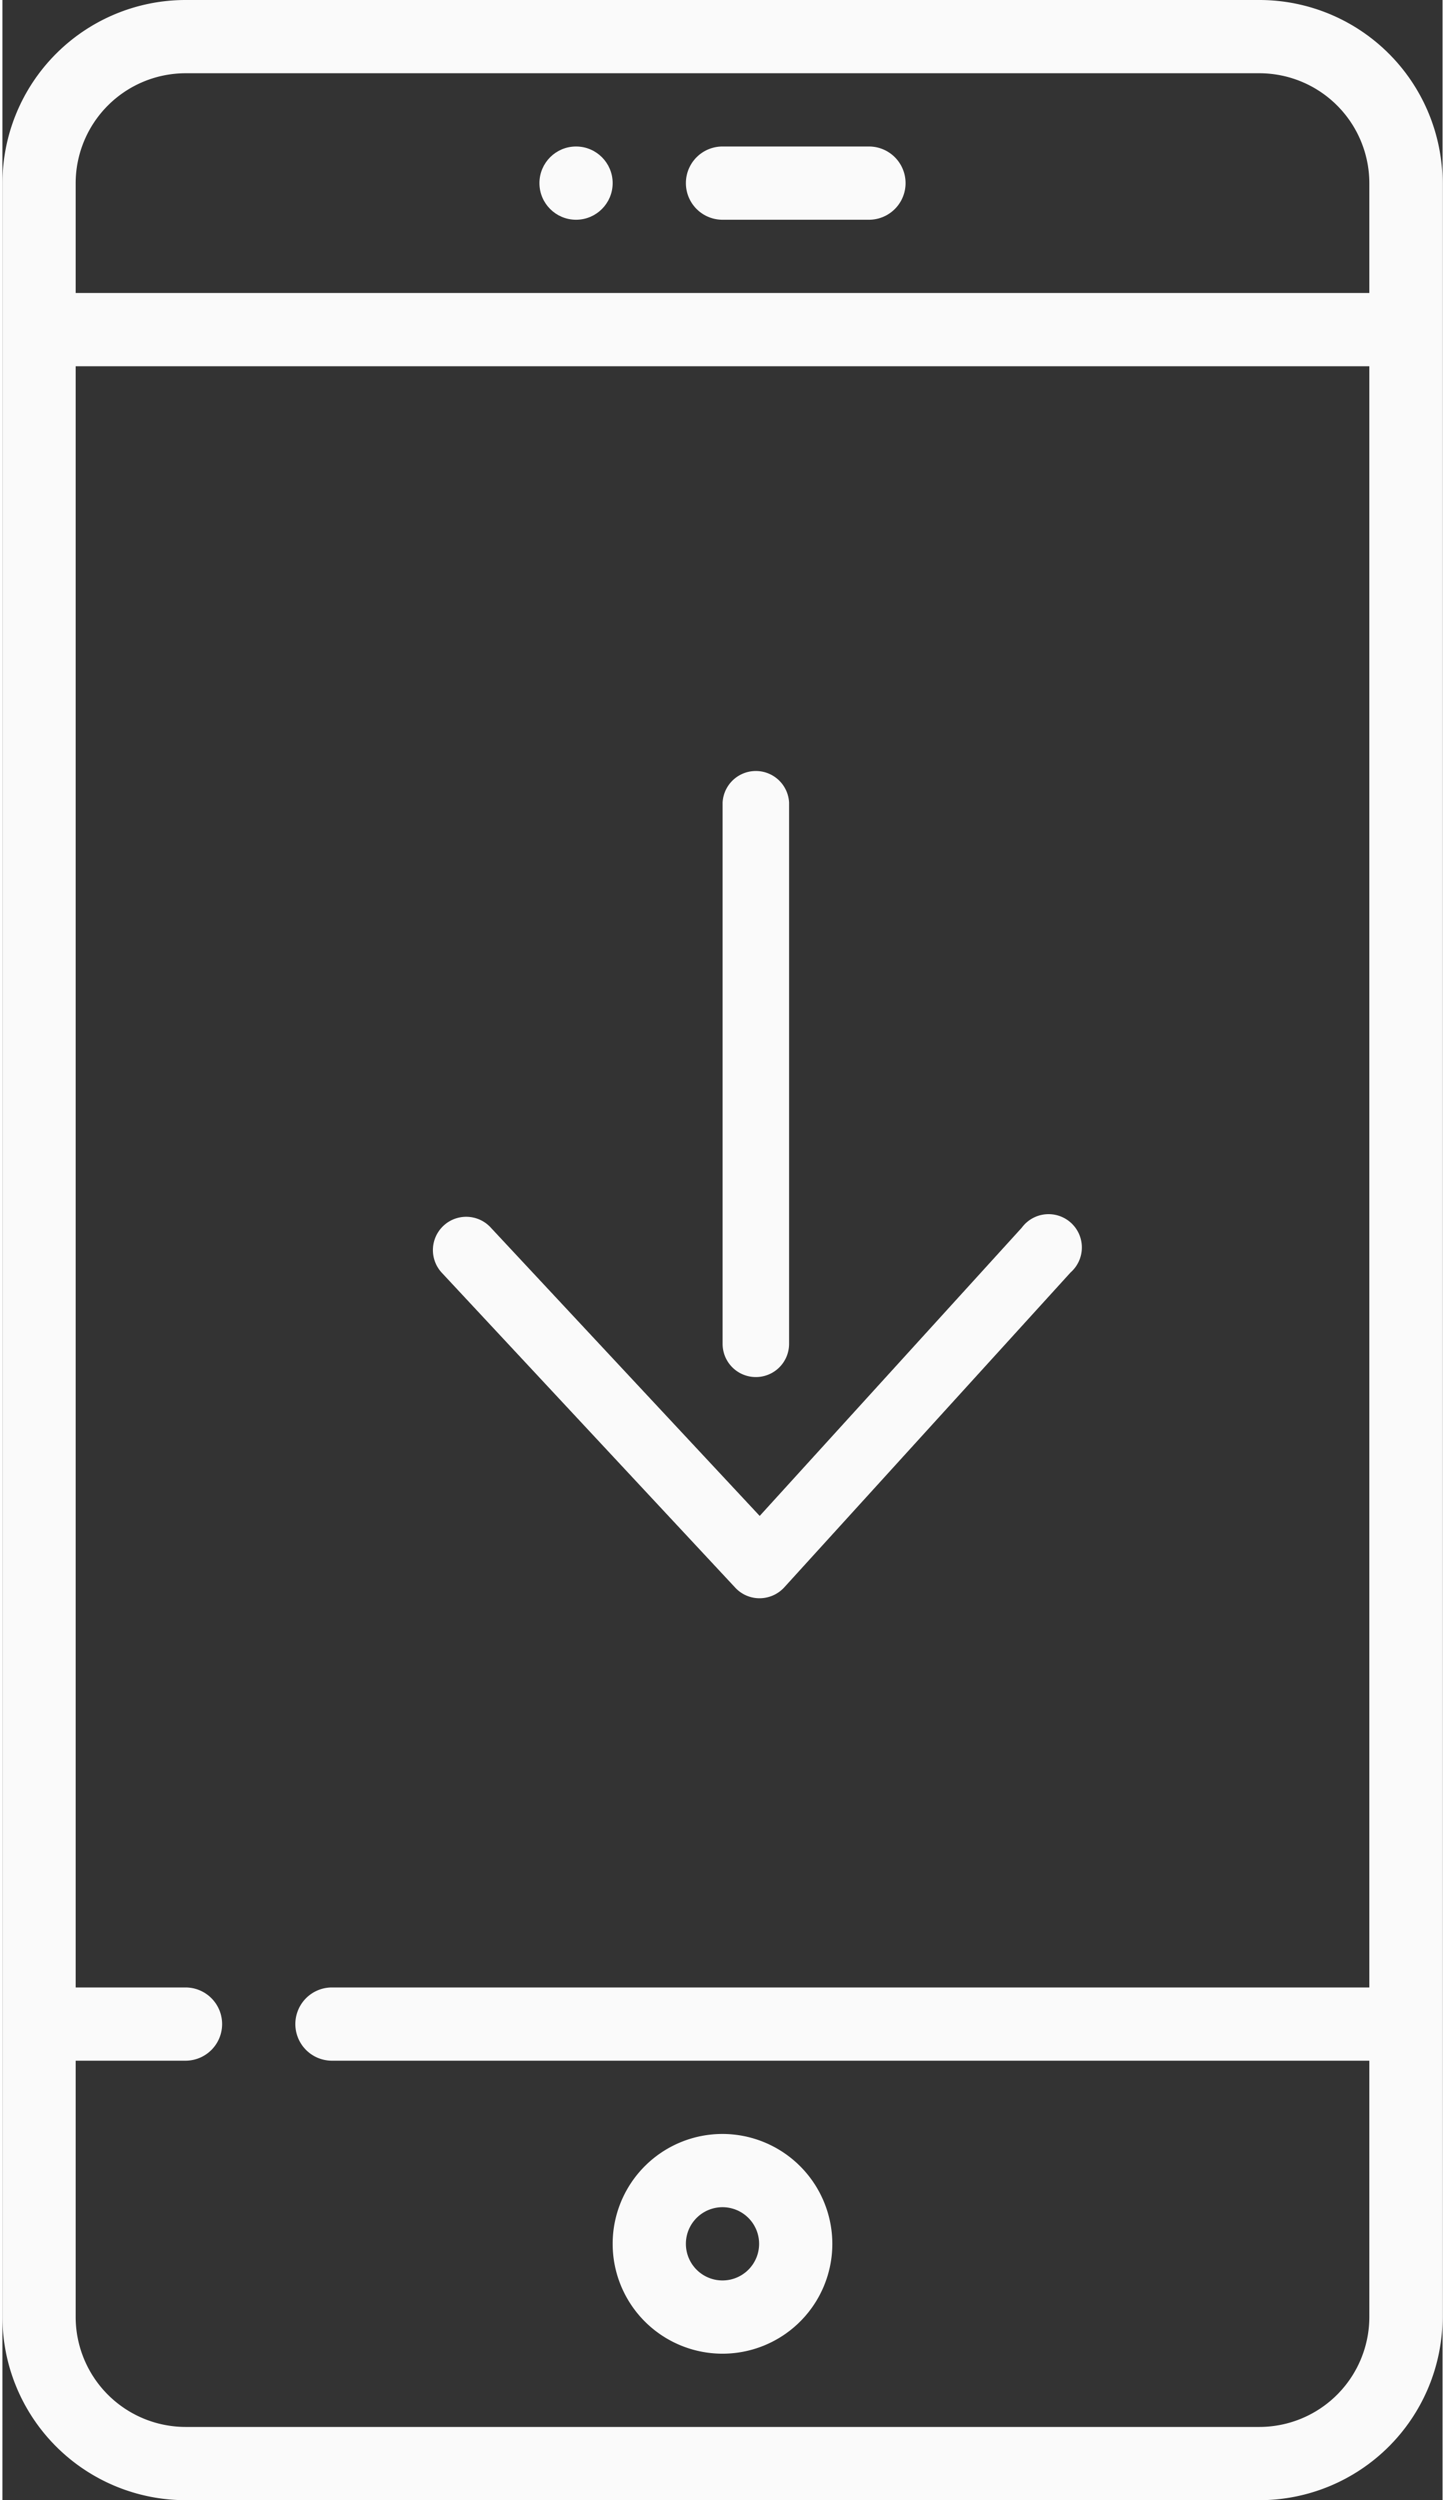
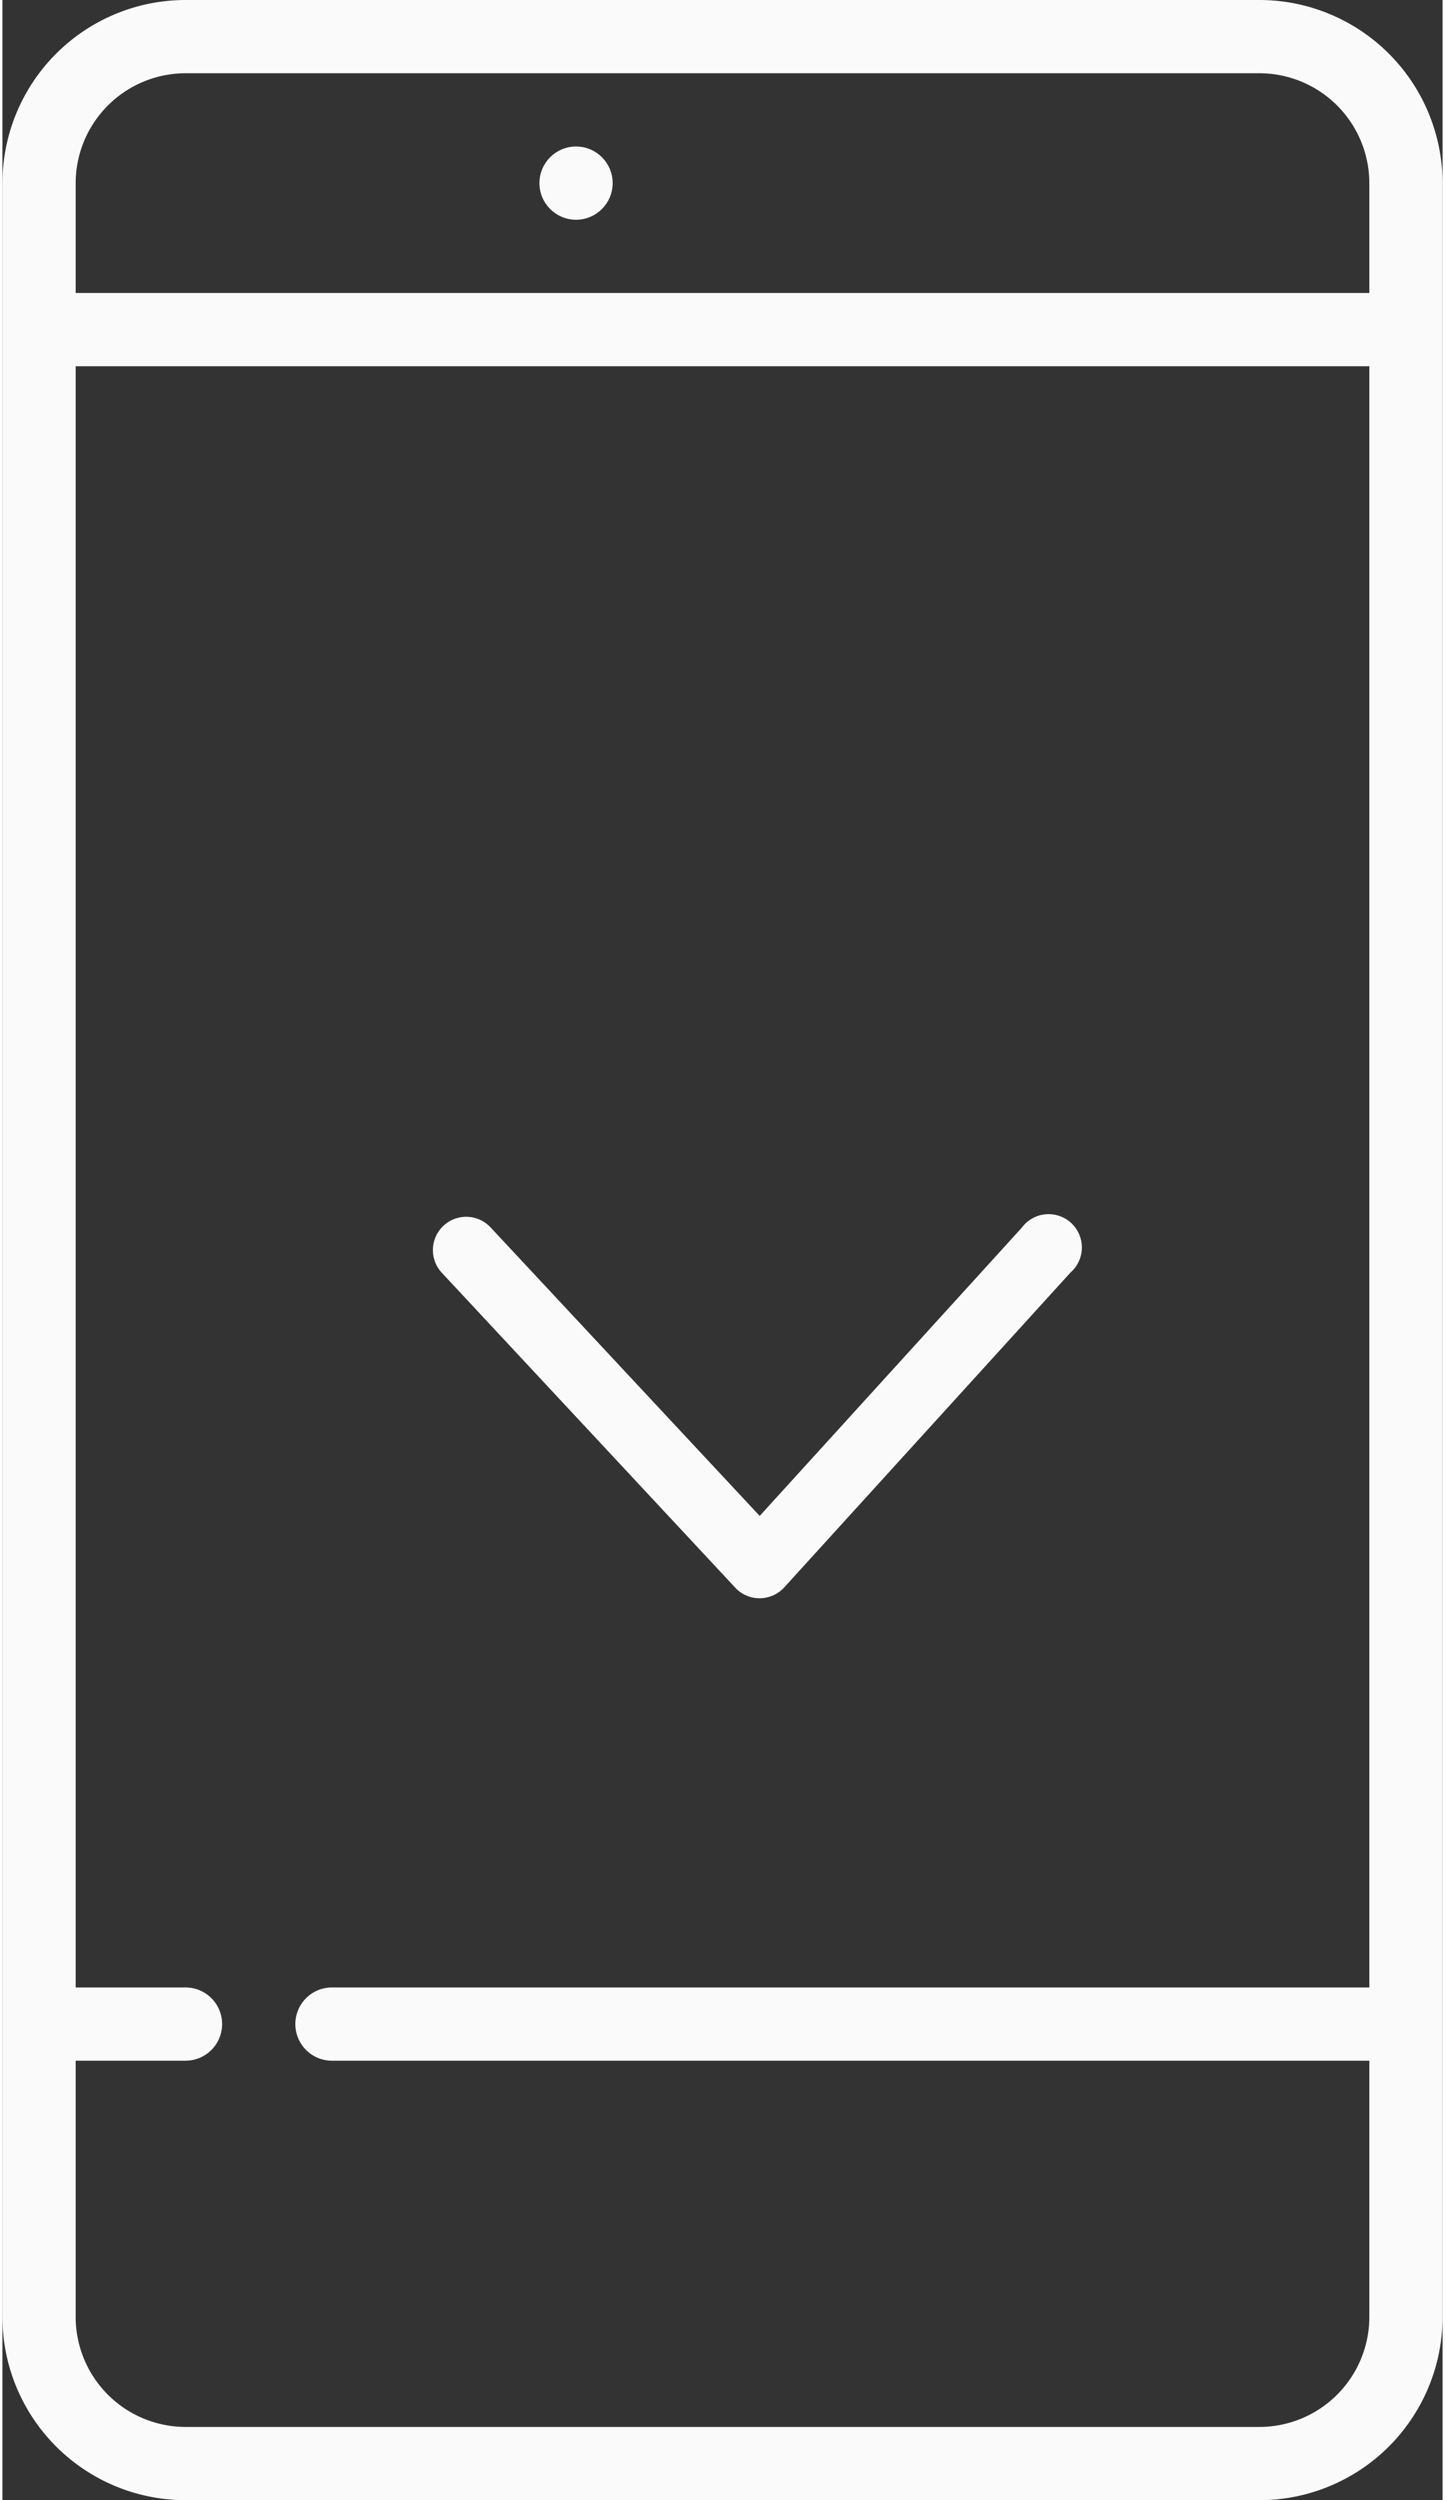
<svg xmlns="http://www.w3.org/2000/svg" viewBox="0 0 147.5 256" width="148" height="256">
  <rect x="0" y="0" width="147.5" height="256" fill="#333333" stroke="none" />
  <defs>
    <style>.cls-1{fill:#fafafa;}</style>
  </defs>
  <path class="cls-1" d="M128.75,0h-110A18.77,18.77,0,0,0,0,18.75v218.5A18.77,18.77,0,0,0,18.75,256h110a18.77,18.77,0,0,0,18.75-18.75V18.75A18.77,18.77,0,0,0,128.75,0ZM140,203.5H33.75a3.75,3.75,0,0,0,0,7.5H140v26.25a11.27,11.27,0,0,1-11.25,11.25h-110A11.27,11.27,0,0,1,7.5,237.25V211H18.75a3.75,3.75,0,0,0,0-7.5H7.5V37.5H140ZM140,30H7.5V18.75A11.27,11.27,0,0,1,18.75,7.5h110A11.27,11.27,0,0,1,140,18.75Z" />
-   <path class="cls-1" d="M88.75,15h-15a3.75,3.75,0,0,0,0,7.5h15a3.75,3.75,0,0,0,0-7.5Z" />
-   <path class="cls-1" d="M73.75,218.5A11.25,11.25,0,1,0,85,229.75,11.27,11.27,0,0,0,73.75,218.5Zm0,15a3.75,3.75,0,1,1,3.75-3.75A3.75,3.75,0,0,1,73.75,233.5Z" />
  <circle class="cls-1" cx="58.75" cy="18.75" r="3.75" />
-   <path class="cls-1" d="M77.17,141a3.4,3.4,0,0,1-3.41-3.41V82.17a3.41,3.41,0,0,1,6.81,0V137.6A3.4,3.4,0,0,1,77.17,141Z" />
  <path class="cls-1" d="M77.55,163.65a3.39,3.39,0,0,1-2.49-1.08L45,130.32a3.4,3.4,0,1,1,5-4.64l27.56,29.54,26.84-29.51a3.41,3.41,0,1,1,5,4.58L80.07,162.54a3.44,3.44,0,0,1-2.5,1.11Z" />
</svg>